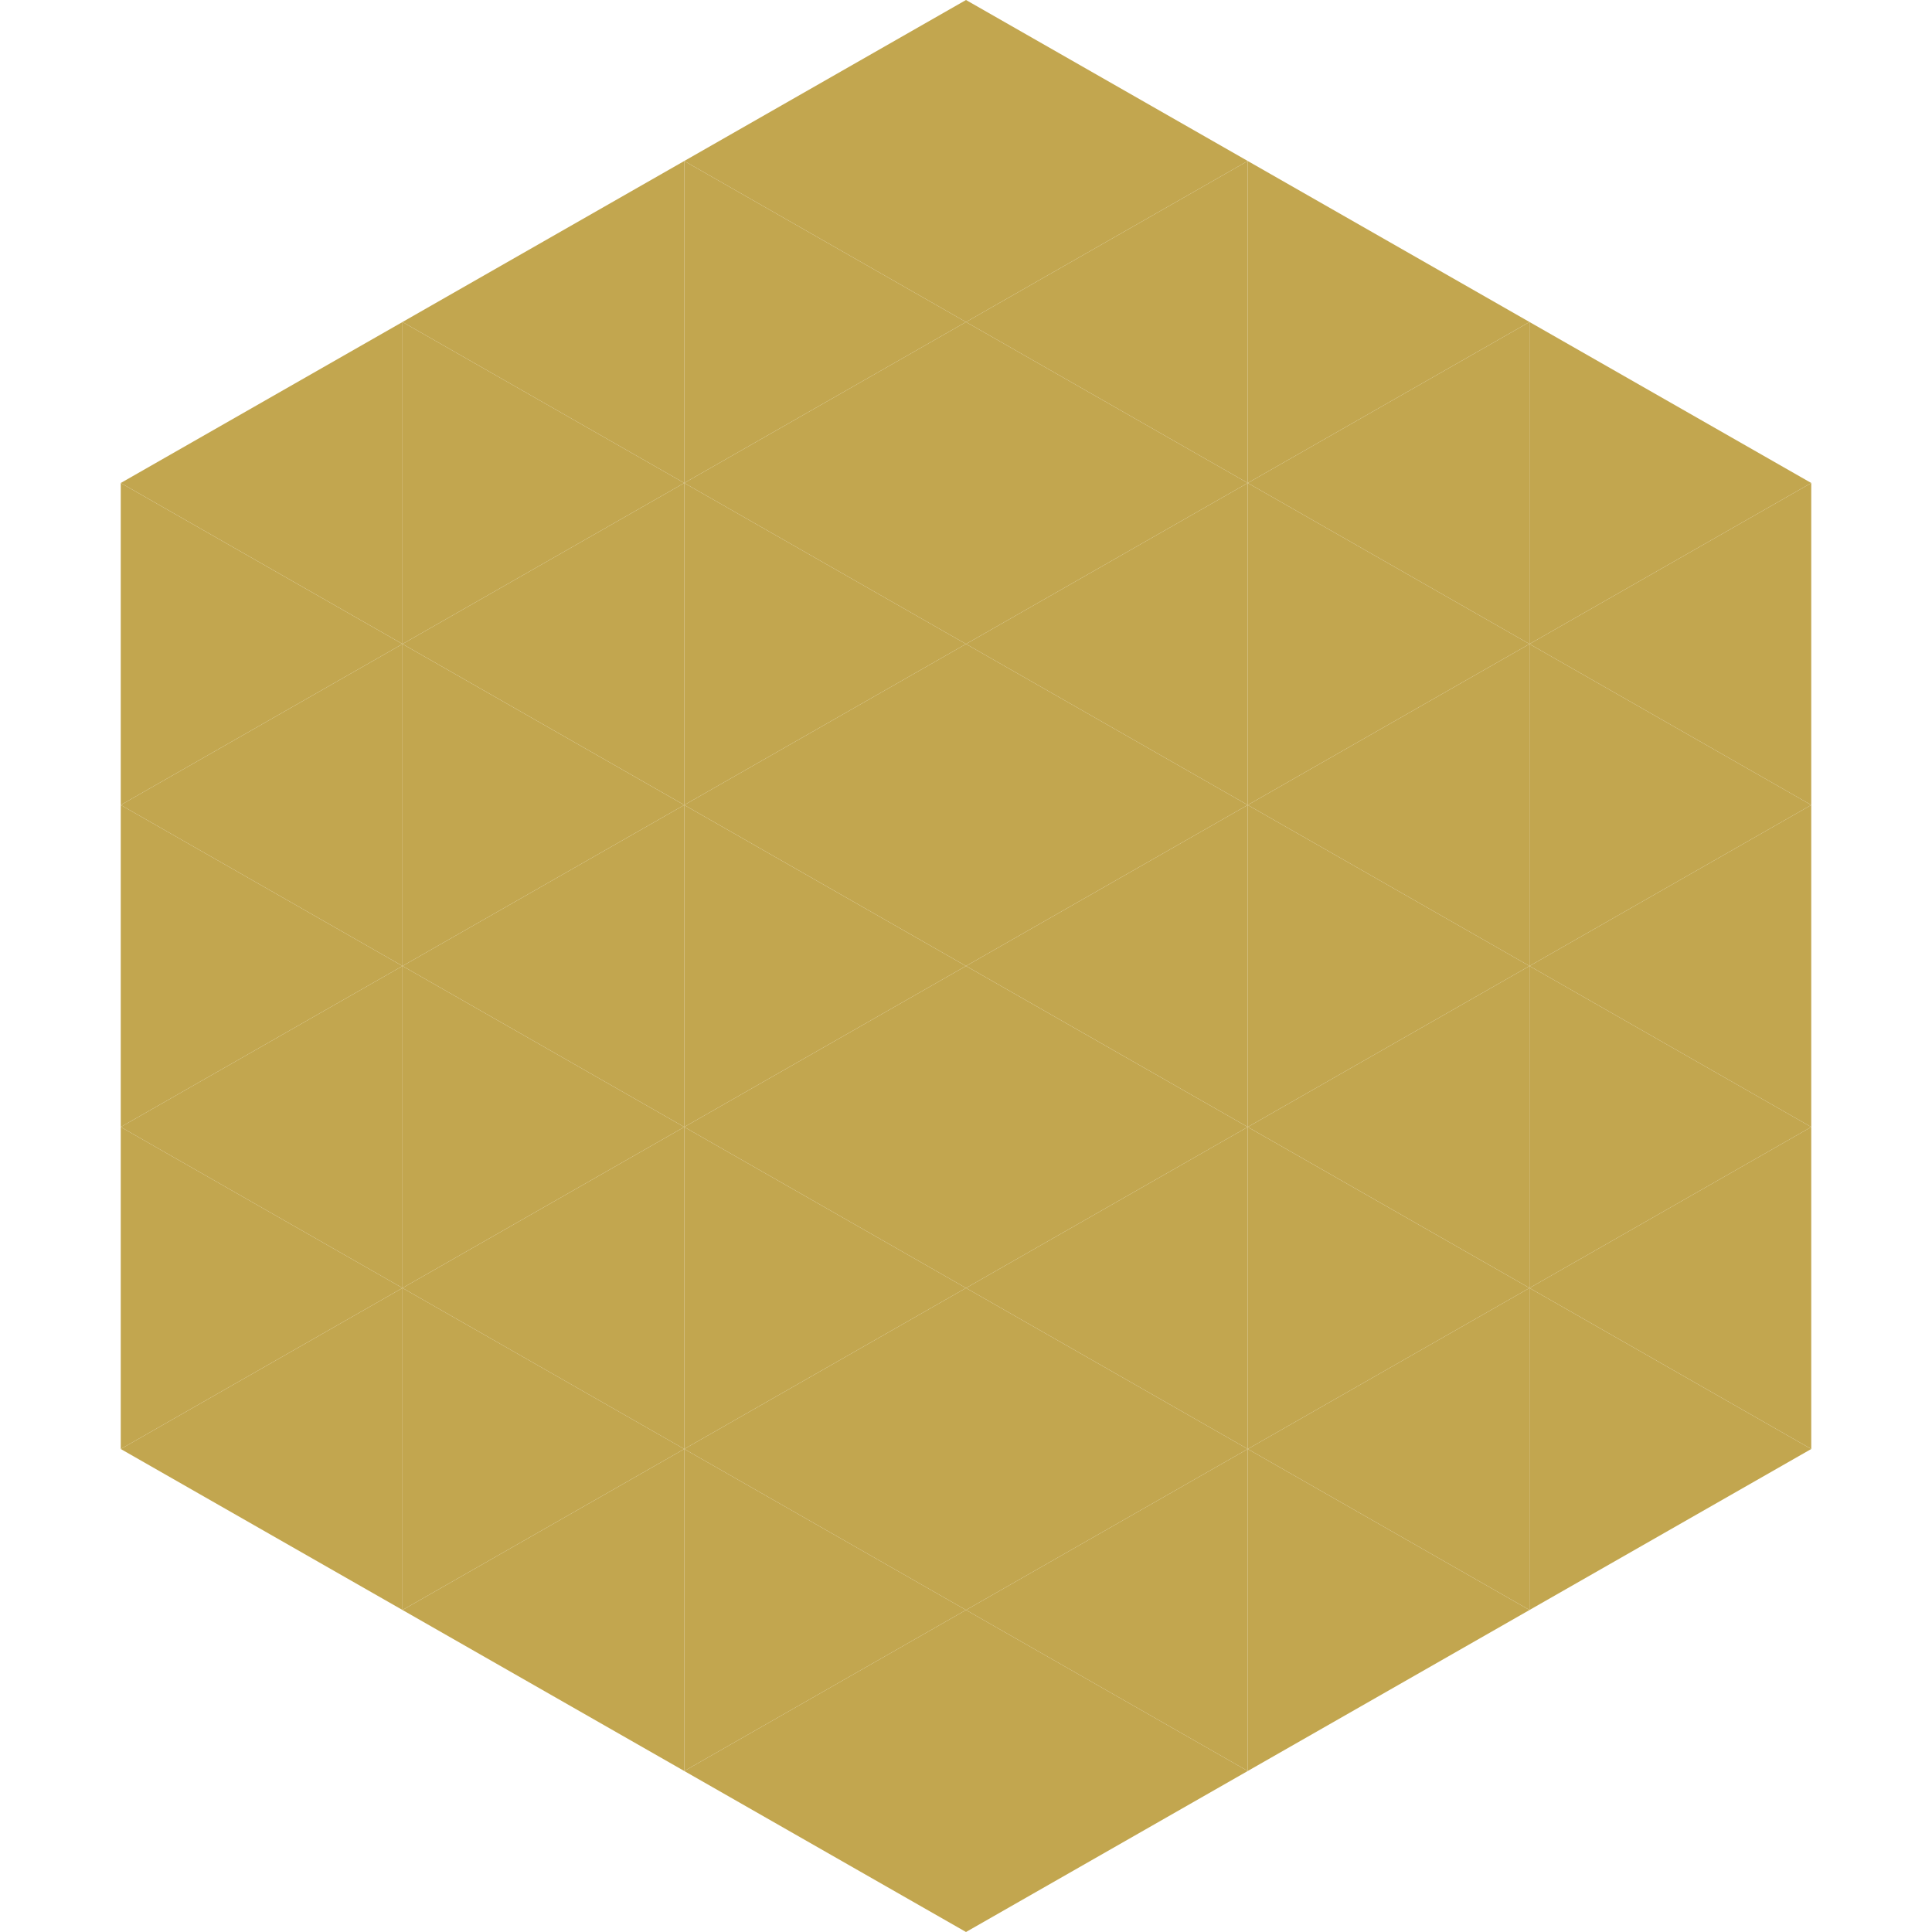
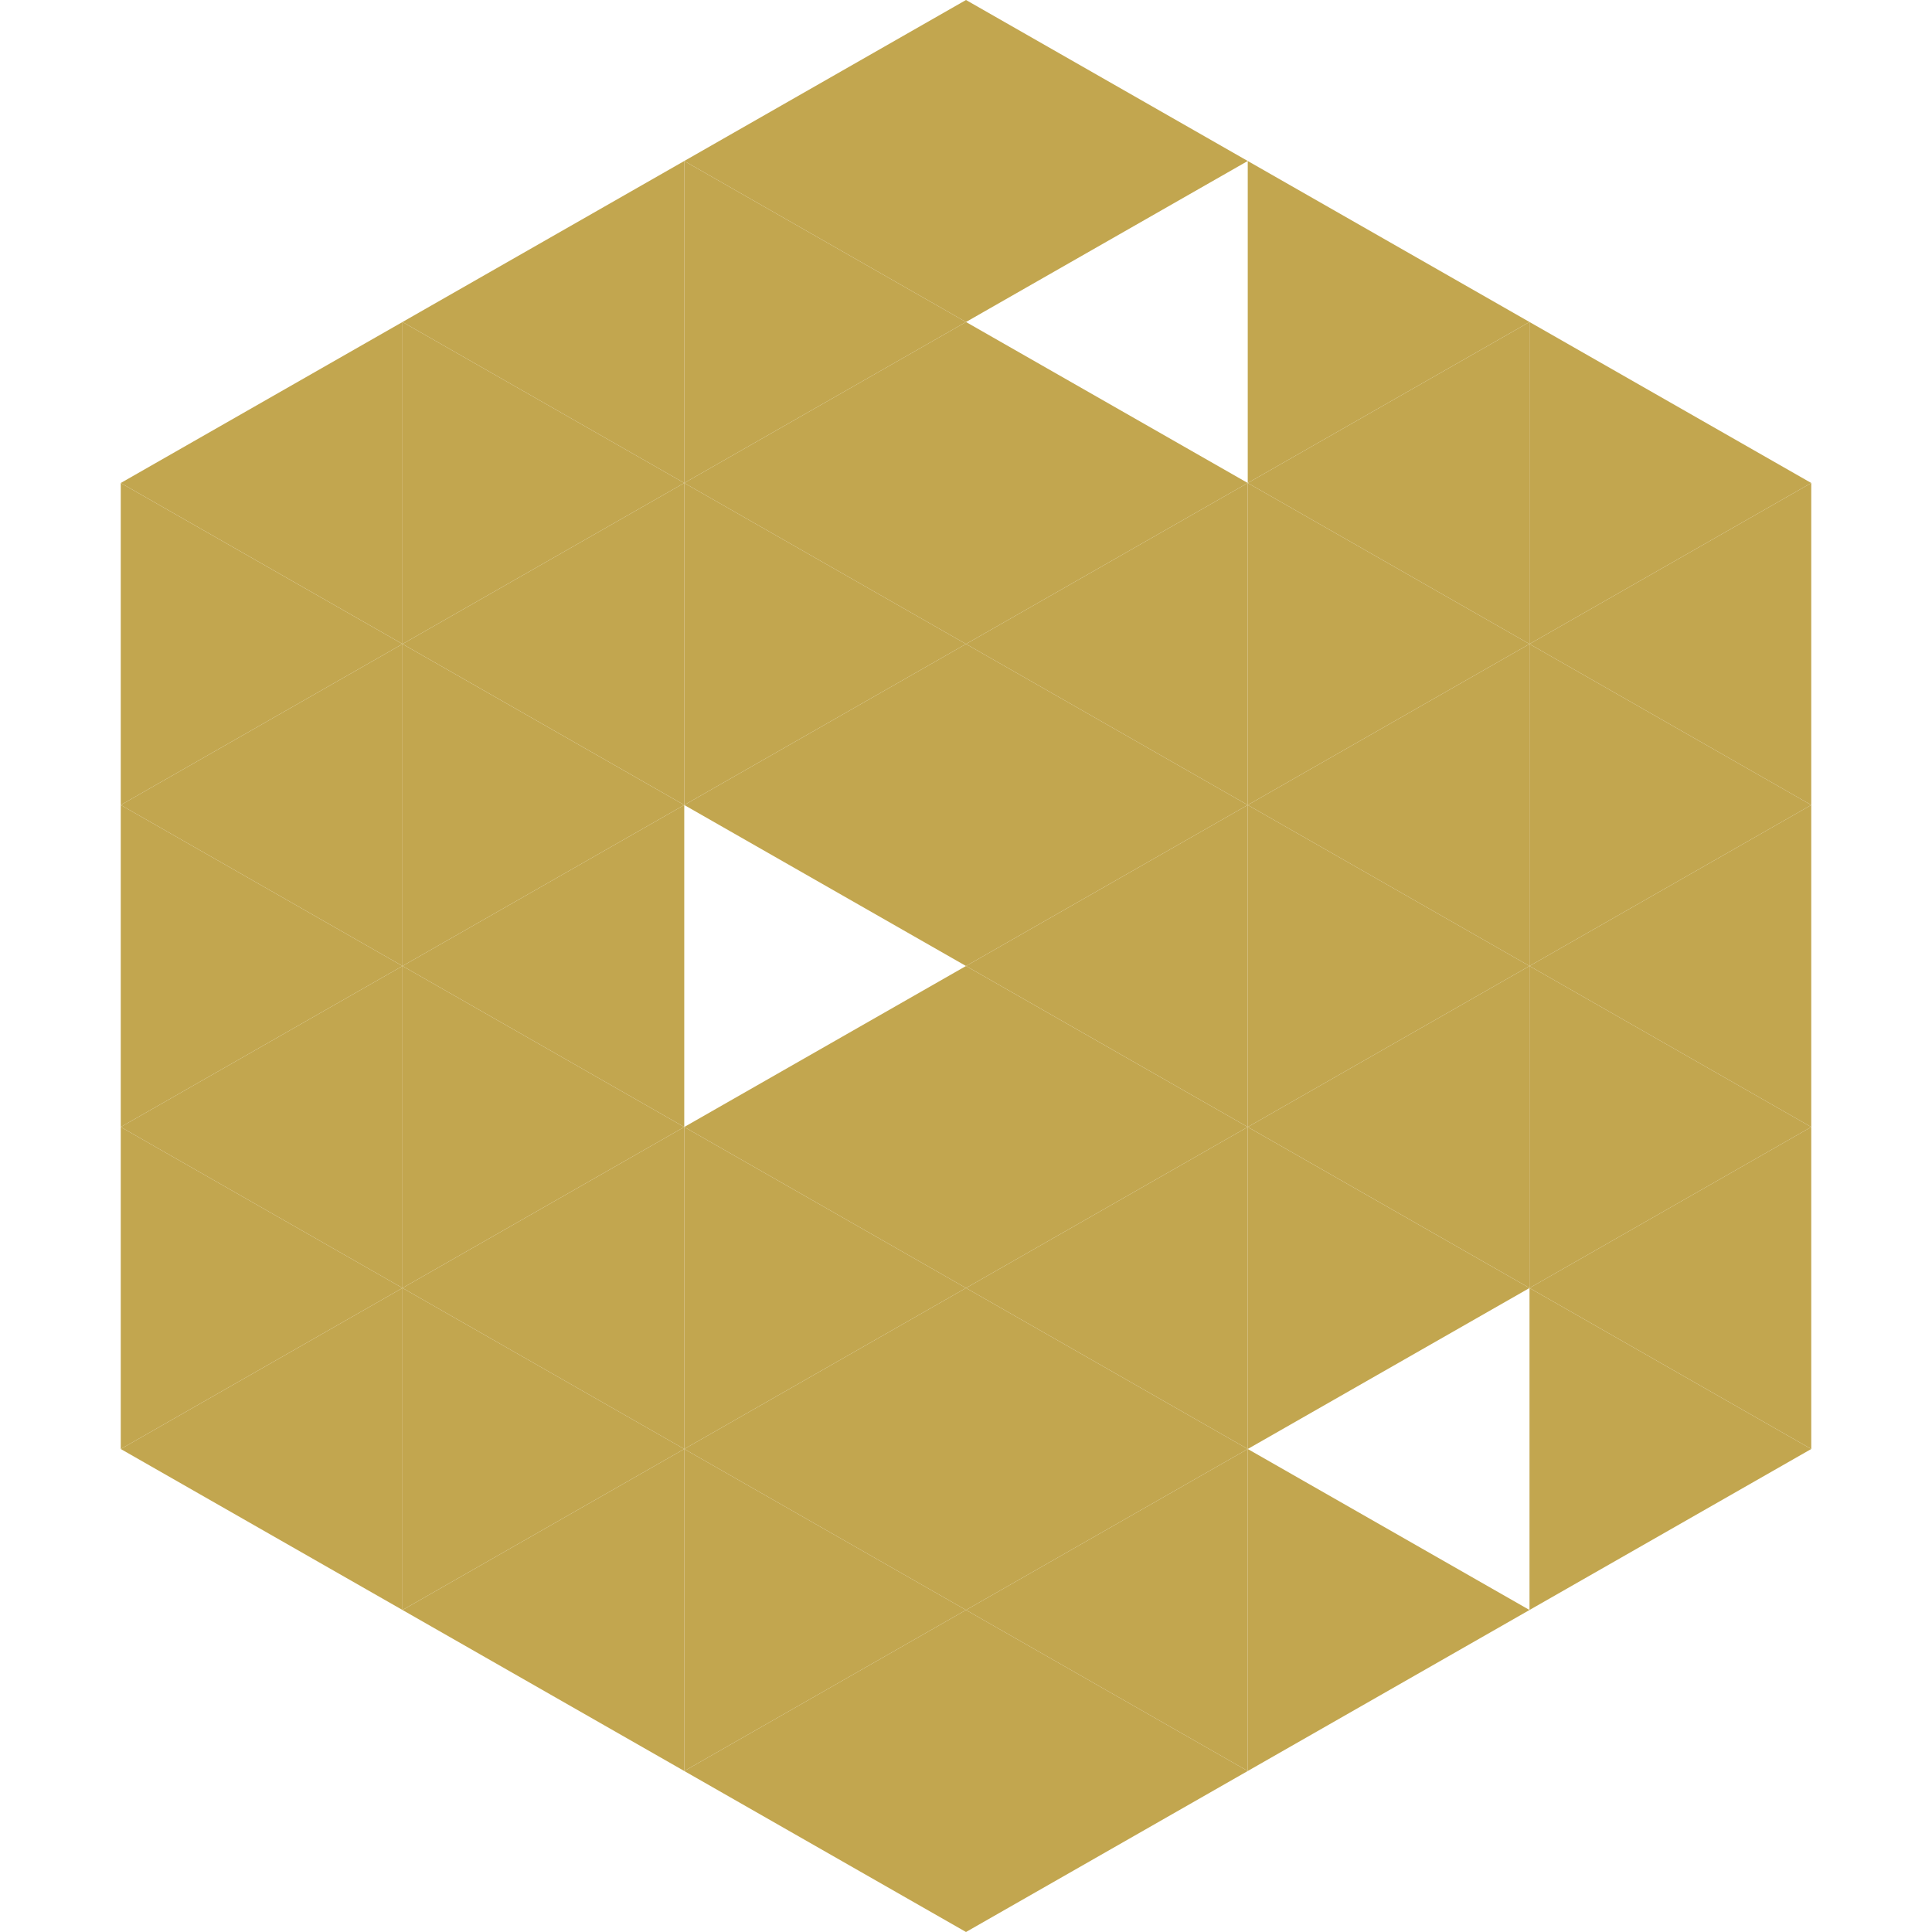
<svg xmlns="http://www.w3.org/2000/svg" width="240" height="240">
  <polygon points="50,40 15,60 50,80" style="fill:rgb(194,166,79)" />
  <polygon points="190,40 225,60 190,80" style="fill:rgb(194,166,79)" />
  <polygon points="15,60 50,80 15,100" style="fill:rgb(194,166,79)" />
  <polygon points="225,60 190,80 225,100" style="fill:rgb(194,166,79)" />
  <polygon points="50,80 15,100 50,120" style="fill:rgb(194,166,79)" />
  <polygon points="190,80 225,100 190,120" style="fill:rgb(194,166,79)" />
  <polygon points="15,100 50,120 15,140" style="fill:rgb(194,166,79)" />
  <polygon points="225,100 190,120 225,140" style="fill:rgb(194,166,79)" />
  <polygon points="50,120 15,140 50,160" style="fill:rgb(194,166,79)" />
  <polygon points="190,120 225,140 190,160" style="fill:rgb(194,166,79)" />
  <polygon points="15,140 50,160 15,180" style="fill:rgb(194,166,79)" />
  <polygon points="225,140 190,160 225,180" style="fill:rgb(194,166,79)" />
  <polygon points="50,160 15,180 50,200" style="fill:rgb(194,166,79)" />
  <polygon points="190,160 225,180 190,200" style="fill:rgb(194,166,79)" />
  <polygon points="15,180 50,200 15,220" style="fill:rgb(255,255,255); fill-opacity:0" />
  <polygon points="225,180 190,200 225,220" style="fill:rgb(255,255,255); fill-opacity:0" />
-   <polygon points="50,0 85,20 50,40" style="fill:rgb(255,255,255); fill-opacity:0" />
  <polygon points="190,0 155,20 190,40" style="fill:rgb(255,255,255); fill-opacity:0" />
  <polygon points="85,20 50,40 85,60" style="fill:rgb(194,166,79)" />
  <polygon points="155,20 190,40 155,60" style="fill:rgb(194,166,79)" />
  <polygon points="50,40 85,60 50,80" style="fill:rgb(194,166,79)" />
  <polygon points="190,40 155,60 190,80" style="fill:rgb(194,166,79)" />
  <polygon points="85,60 50,80 85,100" style="fill:rgb(194,166,79)" />
  <polygon points="155,60 190,80 155,100" style="fill:rgb(194,166,79)" />
  <polygon points="50,80 85,100 50,120" style="fill:rgb(194,166,79)" />
  <polygon points="190,80 155,100 190,120" style="fill:rgb(194,166,79)" />
  <polygon points="85,100 50,120 85,140" style="fill:rgb(194,166,79)" />
  <polygon points="155,100 190,120 155,140" style="fill:rgb(194,166,79)" />
  <polygon points="50,120 85,140 50,160" style="fill:rgb(194,166,79)" />
  <polygon points="190,120 155,140 190,160" style="fill:rgb(194,166,79)" />
  <polygon points="85,140 50,160 85,180" style="fill:rgb(194,166,79)" />
  <polygon points="155,140 190,160 155,180" style="fill:rgb(194,166,79)" />
  <polygon points="50,160 85,180 50,200" style="fill:rgb(194,166,79)" />
-   <polygon points="190,160 155,180 190,200" style="fill:rgb(194,166,79)" />
  <polygon points="85,180 50,200 85,220" style="fill:rgb(194,166,79)" />
  <polygon points="155,180 190,200 155,220" style="fill:rgb(194,166,79)" />
  <polygon points="120,0 85,20 120,40" style="fill:rgb(194,166,79)" />
  <polygon points="120,0 155,20 120,40" style="fill:rgb(194,166,79)" />
  <polygon points="85,20 120,40 85,60" style="fill:rgb(194,166,79)" />
-   <polygon points="155,20 120,40 155,60" style="fill:rgb(194,166,79)" />
  <polygon points="120,40 85,60 120,80" style="fill:rgb(194,166,79)" />
  <polygon points="120,40 155,60 120,80" style="fill:rgb(194,166,79)" />
  <polygon points="85,60 120,80 85,100" style="fill:rgb(194,166,79)" />
  <polygon points="155,60 120,80 155,100" style="fill:rgb(194,166,79)" />
  <polygon points="120,80 85,100 120,120" style="fill:rgb(194,166,79)" />
  <polygon points="120,80 155,100 120,120" style="fill:rgb(194,166,79)" />
-   <polygon points="85,100 120,120 85,140" style="fill:rgb(194,166,79)" />
  <polygon points="155,100 120,120 155,140" style="fill:rgb(194,166,79)" />
  <polygon points="120,120 85,140 120,160" style="fill:rgb(194,166,79)" />
  <polygon points="120,120 155,140 120,160" style="fill:rgb(194,166,79)" />
  <polygon points="85,140 120,160 85,180" style="fill:rgb(194,166,79)" />
  <polygon points="155,140 120,160 155,180" style="fill:rgb(194,166,79)" />
  <polygon points="120,160 85,180 120,200" style="fill:rgb(194,166,79)" />
  <polygon points="120,160 155,180 120,200" style="fill:rgb(194,166,79)" />
  <polygon points="85,180 120,200 85,220" style="fill:rgb(194,166,79)" />
  <polygon points="155,180 120,200 155,220" style="fill:rgb(194,166,79)" />
  <polygon points="120,200 85,220 120,240" style="fill:rgb(194,166,79)" />
  <polygon points="120,200 155,220 120,240" style="fill:rgb(194,166,79)" />
  <polygon points="85,220 120,240 85,260" style="fill:rgb(255,255,255); fill-opacity:0" />
  <polygon points="155,220 120,240 155,260" style="fill:rgb(255,255,255); fill-opacity:0" />
</svg>